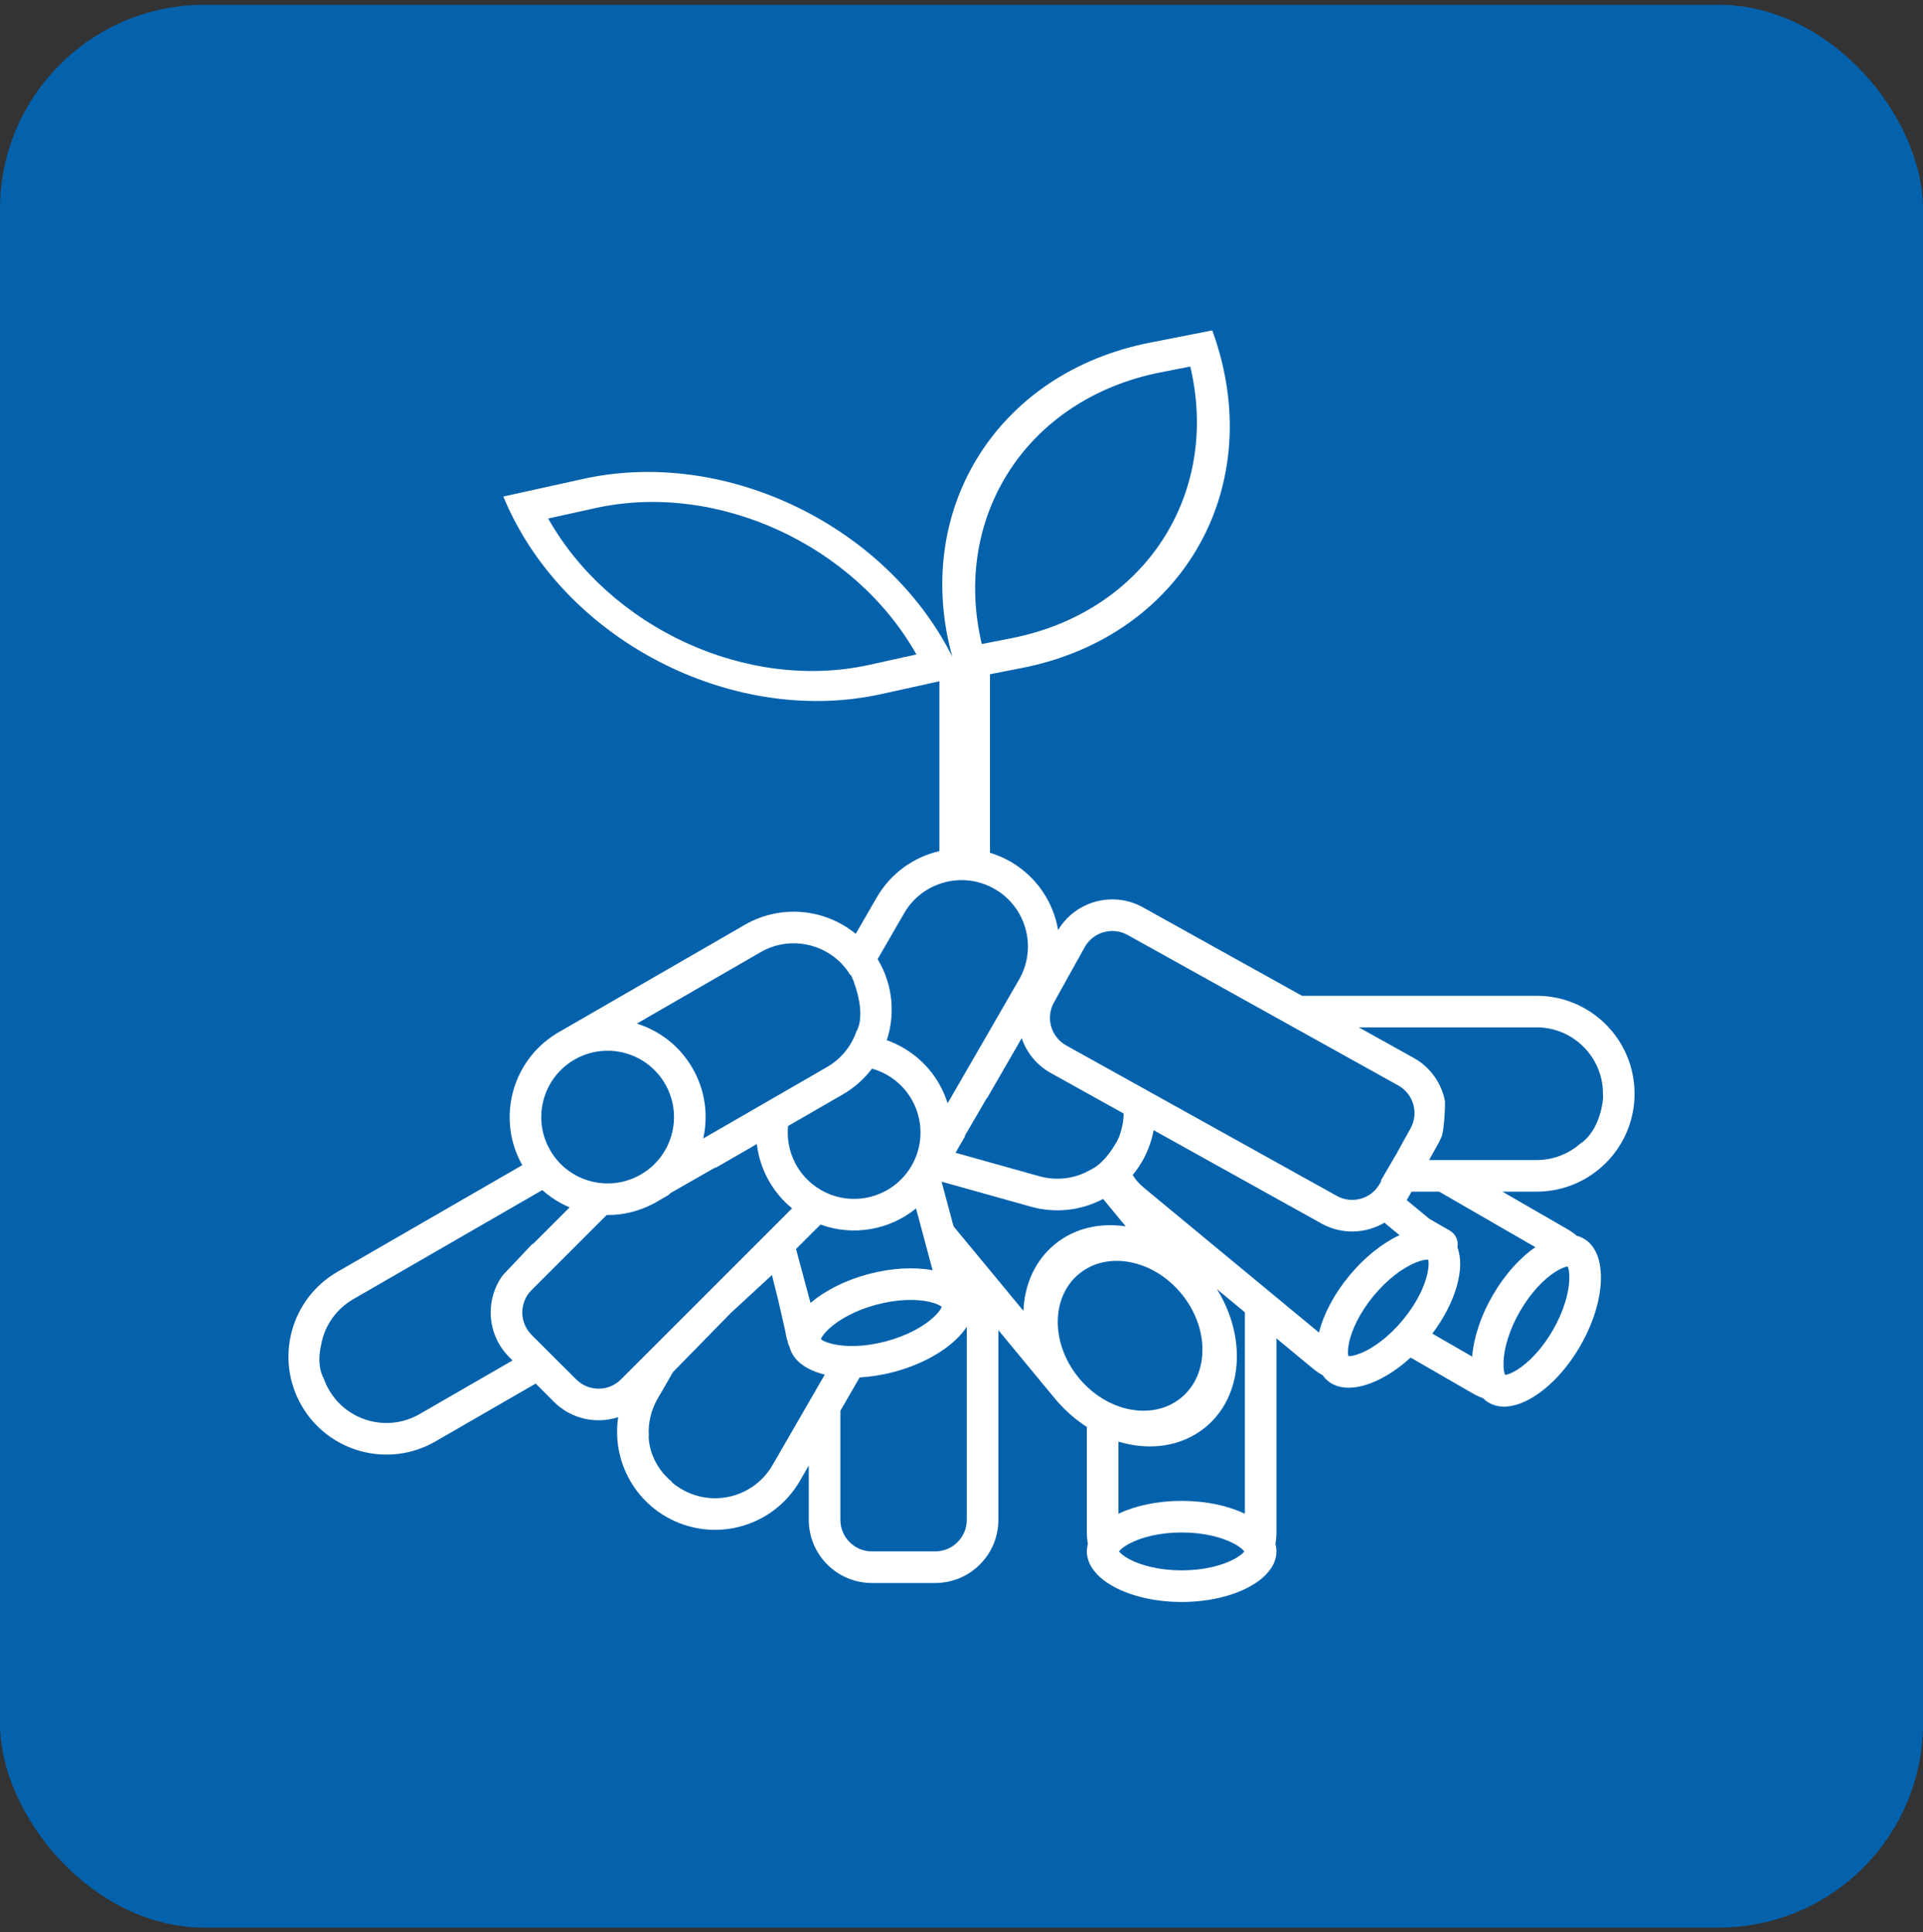
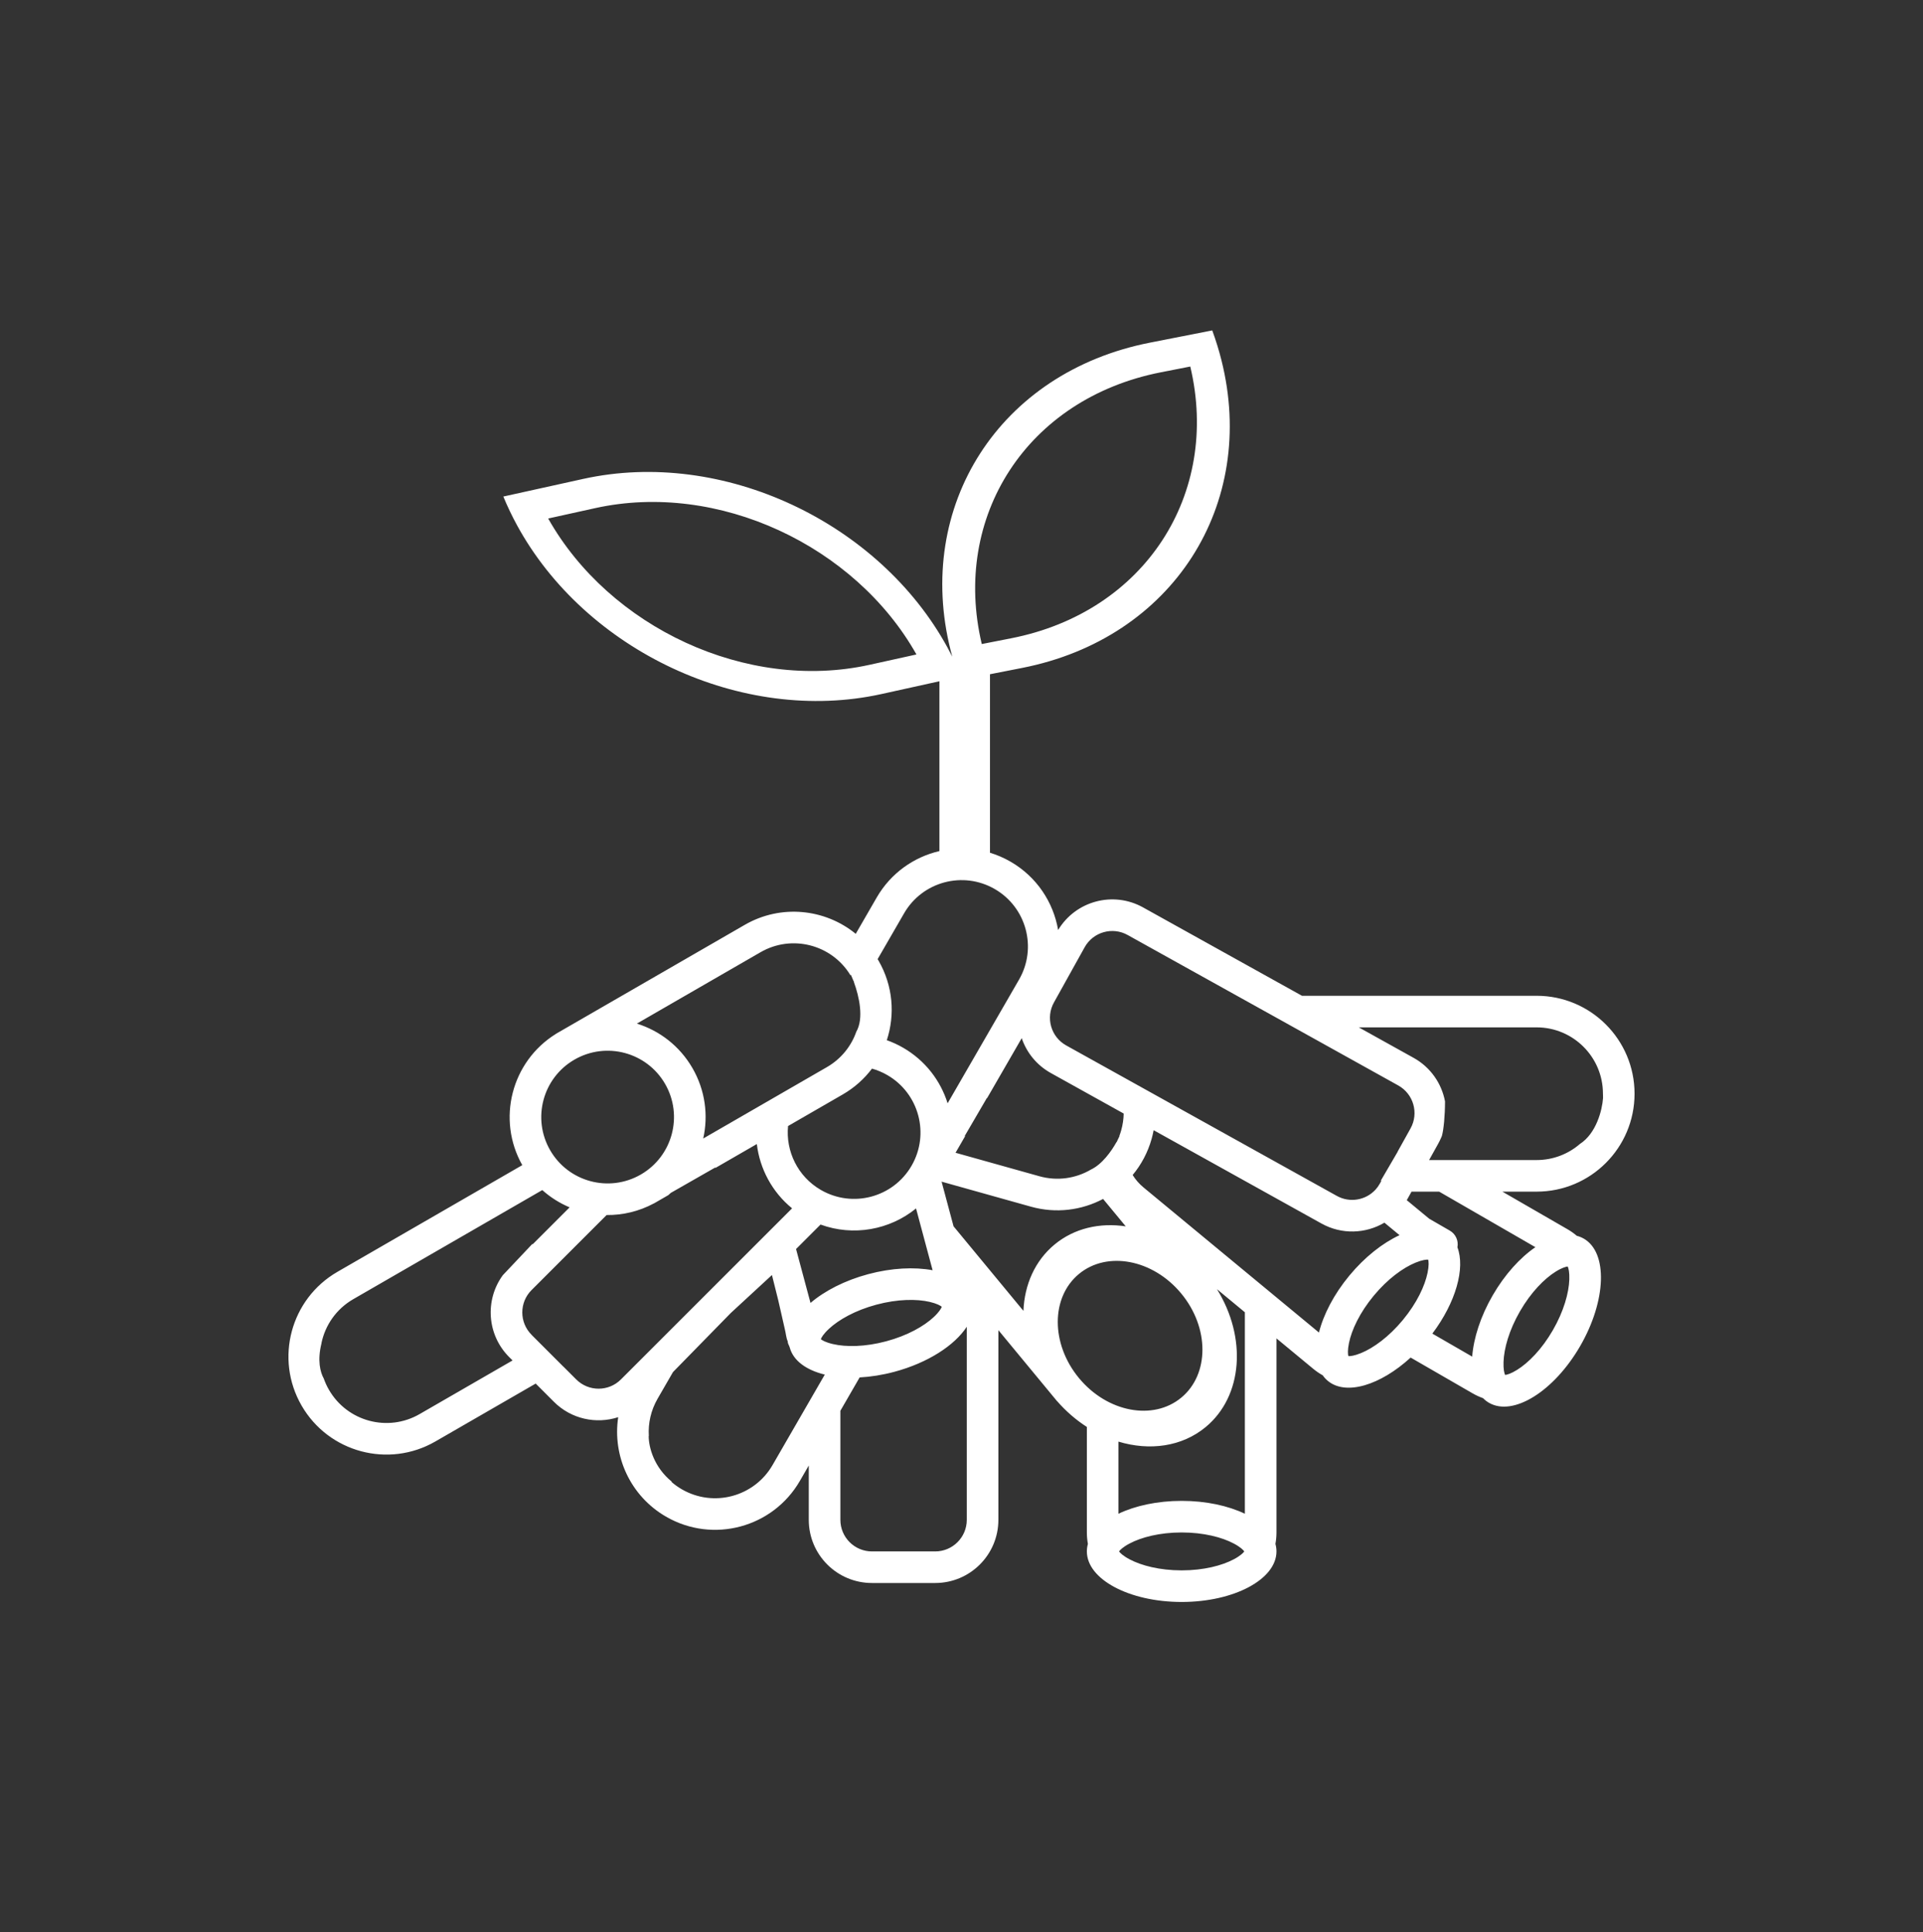
<svg xmlns="http://www.w3.org/2000/svg" width="200" height="201" viewBox="0 0 200 201" fill="none">
  <rect x="0" y="0" width="200" height="201" fill="#333333" stroke="none" />
-   <rect y="0.5" width="200" height="200" rx="21.25" fill="#0462AD" />
-   <path fill-rule="evenodd" clip-rule="evenodd" d="M98.863 67.628C95.114 52.672 103.881 38.724 119.609 35.639L126.079 34.369C126.461 35.412 126.78 36.452 127.04 37.488C130.788 52.445 122.022 66.393 106.294 69.478L102.962 70.132V88.699C103.693 88.921 104.41 89.23 105.1 89.628C107.831 91.204 109.556 93.854 110.049 96.737C111.867 93.713 115.769 92.655 118.876 94.382L135.41 103.577H159.812C165.438 103.577 170 108.138 170 113.764C170 119.39 165.438 123.951 159.812 123.951H156.253L163.016 127.855C163.369 128.058 163.695 128.289 163.994 128.544C164.25 128.61 164.494 128.708 164.724 128.841C167.239 130.292 167.071 135.292 164.348 140.007C161.625 144.722 157.379 147.367 154.864 145.916C154.635 145.783 154.427 145.621 154.242 145.432C153.872 145.3 153.509 145.133 153.156 144.93L146.712 141.21C143.558 144.095 139.984 145.193 138.102 143.636C137.897 143.467 137.72 143.272 137.569 143.056C137.226 142.864 136.896 142.638 136.582 142.379L132.758 139.215V159.401C132.758 159.808 132.721 160.206 132.65 160.593C132.721 160.847 132.758 161.108 132.758 161.373C132.758 164.277 128.343 166.631 122.898 166.631C117.453 166.631 113.038 164.277 113.038 161.373C113.038 161.108 113.075 160.847 113.146 160.593C113.075 160.206 113.038 159.808 113.038 159.401V148.425C111.924 147.709 110.874 146.81 109.939 145.737L109.935 145.74L103.836 138.359V158.087C103.836 161.716 100.893 164.659 97.263 164.659H90.689C87.059 164.659 84.116 161.716 84.116 158.087V152.436L83.194 154.033C80.38 158.906 74.149 160.575 69.276 157.762C65.538 155.604 63.685 151.434 64.295 147.41C62.018 148.151 59.416 147.617 57.607 145.808L55.714 143.915L45.284 149.935C40.411 152.748 34.18 151.079 31.367 146.206C28.553 141.334 30.223 135.104 35.096 132.291L54.319 121.194C51.635 116.432 53.196 110.41 57.82 107.541L57.817 107.537L77.457 96.2C81.23 94.022 85.817 94.531 89.001 97.133L91.182 93.356C92.651 90.813 95.051 89.142 97.704 88.526V70.862L91.678 72.192C77.136 75.401 60.878 67.659 53.78 54.646C53.251 53.675 52.772 52.675 52.349 51.648L60.65 49.816C75.191 46.606 91.449 54.348 98.547 67.361C98.717 67.672 98.881 67.986 99.04 68.302C98.978 68.078 98.919 67.853 98.863 67.628ZM102.108 66.992L105.164 66.392C119.109 63.657 126.933 51.37 123.795 38.125L120.738 38.724C106.794 41.46 98.969 53.746 102.108 66.992ZM61.901 52.854C74.668 50.036 88.927 56.74 95.314 68.075L90.426 69.153C77.659 71.971 63.4 65.267 57.013 53.933L61.901 52.854ZM95.272 125.698C92.528 127.935 88.746 128.62 85.34 127.374L82.793 129.92L84.296 135.527C85.766 134.272 87.86 133.187 90.299 132.533C92.738 131.88 95.094 131.773 96.995 132.125L95.272 125.698ZM82.379 125.687C80.292 123.984 79.019 121.563 78.713 119L74.431 121.472L74.369 121.451L69.767 124.08L69.506 124.315L68.006 125.181L68.003 125.177C66.442 126.013 64.754 126.401 63.092 126.383L55.283 134.19C54 135.473 54 137.554 55.283 138.837L55.31 138.864L55.306 138.867L58.593 142.153L58.597 142.15L59.931 143.484C61.215 144.768 63.296 144.768 64.579 143.484L82.379 125.687ZM59.242 125.584C58.213 125.151 57.25 124.548 56.4 123.788L36.739 135.137C34.969 136.159 33.823 137.846 33.434 139.701L33.444 139.695C32.989 141.509 33.301 142.718 33.678 143.401C33.817 143.798 33.995 144.187 34.213 144.563C36.119 147.864 40.34 148.995 43.641 147.089L53.308 141.509L52.959 141.161C50.638 138.839 50.416 135.214 52.294 132.643L55.374 129.382C55.379 129.4 55.384 129.419 55.389 129.437L59.242 125.584ZM141.319 106.863L147.024 110.035C148.8 111.023 149.939 112.711 150.289 114.563C150.288 116.03 150.15 117.502 149.96 118.165L149.873 118.364C149.784 118.57 149.685 118.773 149.574 118.973L148.633 120.665H159.812C161.537 120.665 163.114 120.032 164.324 118.986C166.017 117.892 166.631 115.488 166.722 114.221C166.732 114.072 166.713 113.916 166.713 113.764C166.713 109.952 163.623 106.863 159.812 106.863H141.319ZM146.805 123.951L146.379 124.717C146.356 124.757 146.333 124.797 146.31 124.837L148.646 126.769L150.786 128.004C151.409 128.364 151.708 129.071 151.578 129.74C152.404 131.91 151.421 135.462 148.97 138.718L153.113 141.11C153.264 139.184 153.977 136.936 155.24 134.749C156.503 132.563 158.093 130.821 159.686 129.727L149.68 123.951H146.805ZM143.985 127.178C142.041 128.327 139.555 128.443 137.439 127.266L119.984 117.56C119.929 117.857 119.859 118.155 119.776 118.453C119.376 119.88 118.692 121.15 117.801 122.22C118.095 122.695 118.47 123.132 118.925 123.508L137.177 138.606C137.647 136.731 138.725 134.634 140.335 132.688C141.945 130.743 143.803 129.291 145.557 128.478L143.985 127.178ZM116.868 115.827L109.291 111.613C107.809 110.789 106.769 109.476 106.263 107.987L102.664 114.22L102.633 114.221L100.333 118.165L100.378 118.18L99.381 119.906L108.103 122.349C109.985 122.876 111.903 122.571 113.464 121.653C114.617 121.108 115.577 119.773 116.12 118.794L116.136 118.798C116.185 118.7 116.232 118.601 116.276 118.5C116.338 118.379 116.392 118.266 116.437 118.165L116.418 118.154C116.491 117.963 116.555 117.767 116.611 117.566C116.774 116.986 116.857 116.402 116.868 115.827ZM94.029 94.999L91.277 99.764C91.31 99.819 91.342 99.873 91.374 99.929C92.882 102.54 93.102 105.541 92.232 108.197C92.809 108.402 93.376 108.662 93.926 108.979C96.232 110.311 97.82 112.407 98.556 114.762L105.983 101.9C107.889 98.6 106.758 94.379 103.457 92.474C100.156 90.568 95.934 91.699 94.029 94.999ZM87.645 113.844C88.869 113.138 89.89 112.216 90.69 111.154C91.235 111.307 91.77 111.529 92.282 111.825C95.583 113.731 96.715 117.951 94.809 121.252C92.903 124.553 88.682 125.683 85.38 123.778C82.959 122.38 81.706 119.737 81.961 117.125L87.645 113.844ZM143.506 123.12L143.666 122.832L143.612 122.802L145.359 119.808L145.354 119.797L146.701 117.376C147.584 115.79 147.013 113.789 145.426 112.907L117.278 97.254C115.692 96.372 113.691 96.943 112.809 98.529L109.614 104.273C108.732 105.859 109.302 107.86 110.889 108.742L139.037 124.394C140.391 125.147 142.049 124.841 143.053 123.748L143.058 123.751L143.073 123.726C143.237 123.545 143.383 123.342 143.506 123.12ZM72.02 111.101C70.688 108.796 68.592 107.207 66.236 106.472L79.1 99.046C82.355 97.167 86.504 98.24 88.447 101.435L88.501 101.406C88.576 101.567 88.654 101.751 88.733 101.954C88.767 102.021 88.799 102.089 88.83 102.156L88.813 102.166C89.359 103.65 89.862 105.925 89.059 107.319C88.531 108.818 87.485 110.142 86.002 110.998L73.138 118.424C73.678 116.017 73.351 113.407 72.02 111.101ZM57.219 119.645C59.125 122.946 63.346 124.077 66.647 122.171C69.948 120.265 71.079 116.045 69.173 112.744C67.267 109.444 63.046 108.313 59.745 110.219C56.444 112.124 55.313 116.345 57.219 119.645ZM114.726 124.711C112.499 125.888 109.834 126.247 107.217 125.513L97.928 122.911L99.173 127.557L106.44 136.352C106.551 133.637 107.633 131.141 109.685 129.445C111.738 127.749 114.394 127.158 117.082 127.562L114.726 124.711ZM69.994 142.718L76.012 136.567L80.285 132.624L80.942 135.252L81.626 138.259C81.731 138.652 81.76 139.169 81.928 139.524C81.925 139.789 82.067 139.907 82.136 140.163C82.505 141.54 83.867 142.514 85.781 142.981L80.348 152.39C78.442 155.691 74.221 156.822 70.92 154.916C70.53 154.691 70.171 154.434 69.844 154.151L69.864 154.115C68.012 152.608 67.467 150.53 67.467 149.383L67.481 149.357C67.4 148.051 67.69 146.708 68.393 145.489L69.994 142.718ZM100.549 138.004C99.289 139.94 96.508 141.756 93.021 142.69C91.778 143.023 90.556 143.214 89.406 143.275L87.403 146.744V158.087C87.403 159.902 88.874 161.373 90.689 161.373H97.263C99.078 161.373 100.549 159.902 100.549 158.087V138.004ZM116.325 149.953V157.454C118.069 156.621 120.373 156.115 122.898 156.115C125.423 156.115 127.727 156.621 129.471 157.454V136.497L126.569 134.096C129.682 139.111 129.287 145.224 125.386 148.446C122.909 150.492 119.555 150.93 116.325 149.953ZM96.688 135.417C97.447 135.594 97.8 135.804 97.951 135.926C97.881 136.107 97.681 136.466 97.112 136.998C96.102 137.943 94.385 138.923 92.17 139.516C89.956 140.109 87.978 140.119 86.631 139.806C85.872 139.63 85.52 139.419 85.368 139.297C85.439 139.116 85.638 138.757 86.208 138.225C87.218 137.281 88.935 136.3 91.149 135.707C93.364 135.114 95.341 135.105 96.688 135.417ZM148.538 131.022C148.345 131.011 147.935 131.043 147.214 131.339C145.935 131.864 144.328 133.017 142.867 134.783C141.406 136.549 140.574 138.343 140.298 139.698C140.142 140.461 140.187 140.87 140.235 141.058C140.429 141.069 140.838 141.037 141.559 140.741C142.838 140.216 144.445 139.063 145.906 137.297C147.367 135.531 148.199 133.737 148.475 132.382C148.631 131.619 148.586 131.21 148.538 131.022ZM122.854 145.381C125.792 142.954 125.794 138.105 122.857 134.55C119.92 130.996 115.156 130.082 112.218 132.51C109.279 134.937 109.278 139.786 112.215 143.341C115.152 146.895 119.915 147.809 122.854 145.381ZM161.798 132.271C162.459 131.859 162.858 131.759 163.051 131.738C163.129 131.916 163.242 132.311 163.215 133.089C163.169 134.472 162.648 136.379 161.502 138.364C160.356 140.349 158.964 141.754 157.79 142.485C157.129 142.897 156.73 142.997 156.537 143.018C156.459 142.84 156.346 142.445 156.373 141.667C156.419 140.284 156.94 138.377 158.086 136.392C159.233 134.407 160.624 133.003 161.798 132.271ZM129.411 161.373C129.297 161.216 129.011 160.921 128.323 160.555C127.103 159.904 125.19 159.401 122.898 159.401C120.606 159.401 118.693 159.904 117.473 160.555C116.785 160.921 116.499 161.216 116.385 161.373C116.499 161.53 116.785 161.825 117.473 162.191C118.693 162.842 120.606 163.345 122.898 163.345C125.19 163.345 127.103 162.842 128.323 162.191C129.011 161.825 129.297 161.53 129.411 161.373Z" fill="white" />
+   <path fill-rule="evenodd" clip-rule="evenodd" d="M98.863 67.628C95.114 52.672 103.881 38.724 119.609 35.639L126.079 34.369C126.461 35.412 126.78 36.452 127.04 37.488C130.788 52.445 122.022 66.393 106.294 69.478L102.962 70.132V88.699C103.693 88.921 104.41 89.23 105.1 89.628C107.831 91.204 109.556 93.854 110.049 96.737C111.867 93.713 115.769 92.655 118.876 94.382L135.41 103.577H159.812C165.438 103.577 170 108.138 170 113.764C170 119.39 165.438 123.951 159.812 123.951H156.253L163.016 127.855C163.369 128.058 163.695 128.289 163.994 128.544C164.25 128.61 164.494 128.708 164.724 128.841C167.239 130.292 167.071 135.292 164.348 140.007C161.625 144.722 157.379 147.367 154.864 145.916C154.635 145.783 154.427 145.621 154.242 145.432C153.872 145.3 153.509 145.133 153.156 144.93L146.712 141.21C143.558 144.095 139.984 145.193 138.102 143.636C137.897 143.467 137.72 143.272 137.569 143.056C137.226 142.864 136.896 142.638 136.582 142.379L132.758 139.215V159.401C132.758 159.808 132.721 160.206 132.65 160.593C132.721 160.847 132.758 161.108 132.758 161.373C132.758 164.277 128.343 166.631 122.898 166.631C117.453 166.631 113.038 164.277 113.038 161.373C113.038 161.108 113.075 160.847 113.146 160.593C113.075 160.206 113.038 159.808 113.038 159.401V148.425C111.924 147.709 110.874 146.81 109.939 145.737L109.935 145.74L103.836 138.359V158.087C103.836 161.716 100.893 164.659 97.263 164.659H90.689C87.059 164.659 84.116 161.716 84.116 158.087V152.436L83.194 154.033C80.38 158.906 74.149 160.575 69.276 157.762C65.538 155.604 63.685 151.434 64.295 147.41C62.018 148.151 59.416 147.617 57.607 145.808L55.714 143.915L45.284 149.935C40.411 152.748 34.18 151.079 31.367 146.206C28.553 141.334 30.223 135.104 35.096 132.291L54.319 121.194C51.635 116.432 53.196 110.41 57.82 107.541L57.817 107.537L77.457 96.2C81.23 94.022 85.817 94.531 89.001 97.133L91.182 93.356C92.651 90.813 95.051 89.142 97.704 88.526V70.862L91.678 72.192C77.136 75.401 60.878 67.659 53.78 54.646C53.251 53.675 52.772 52.675 52.349 51.648L60.65 49.816C75.191 46.606 91.449 54.348 98.547 67.361C98.717 67.672 98.881 67.986 99.04 68.302C98.978 68.078 98.919 67.853 98.863 67.628ZM102.108 66.992L105.164 66.392C119.109 63.657 126.933 51.37 123.795 38.125L120.738 38.724C106.794 41.46 98.969 53.746 102.108 66.992ZM61.901 52.854C74.668 50.036 88.927 56.74 95.314 68.075L90.426 69.153C77.659 71.971 63.4 65.267 57.013 53.933L61.901 52.854ZM95.272 125.698C92.528 127.935 88.746 128.62 85.34 127.374L82.793 129.92L84.296 135.527C85.766 134.272 87.86 133.187 90.299 132.533C92.738 131.88 95.094 131.773 96.995 132.125L95.272 125.698ZM82.379 125.687C80.292 123.984 79.019 121.563 78.713 119L74.431 121.472L74.369 121.451L69.767 124.08L69.506 124.315L68.006 125.181L68.003 125.177C66.442 126.013 64.754 126.401 63.092 126.383L55.283 134.19C54 135.473 54 137.554 55.283 138.837L55.31 138.864L55.306 138.867L58.593 142.153L58.597 142.15L59.931 143.484C61.215 144.768 63.296 144.768 64.579 143.484L82.379 125.687ZM59.242 125.584C58.213 125.151 57.25 124.548 56.4 123.788L36.739 135.137C34.969 136.159 33.823 137.846 33.434 139.701L33.444 139.695C32.989 141.509 33.301 142.718 33.678 143.401C33.817 143.798 33.995 144.187 34.213 144.563C36.119 147.864 40.34 148.995 43.641 147.089L53.308 141.509L52.959 141.161C50.638 138.839 50.416 135.214 52.294 132.643L55.374 129.382C55.379 129.4 55.384 129.419 55.389 129.437L59.242 125.584ZM141.319 106.863L147.024 110.035C148.8 111.023 149.939 112.711 150.289 114.563C150.288 116.03 150.15 117.502 149.96 118.165L149.873 118.364C149.784 118.57 149.685 118.773 149.574 118.973L148.633 120.665H159.812C161.537 120.665 163.114 120.032 164.324 118.986C166.017 117.892 166.631 115.488 166.722 114.221C166.732 114.072 166.713 113.916 166.713 113.764C166.713 109.952 163.623 106.863 159.812 106.863H141.319ZM146.805 123.951L146.379 124.717C146.356 124.757 146.333 124.797 146.31 124.837L148.646 126.769L150.786 128.004C151.409 128.364 151.708 129.071 151.578 129.74C152.404 131.91 151.421 135.462 148.97 138.718L153.113 141.11C153.264 139.184 153.977 136.936 155.24 134.749C156.503 132.563 158.093 130.821 159.686 129.727L149.68 123.951H146.805ZM143.985 127.178C142.041 128.327 139.555 128.443 137.439 127.266L119.984 117.56C119.929 117.857 119.859 118.155 119.776 118.453C119.376 119.88 118.692 121.15 117.801 122.22C118.095 122.695 118.47 123.132 118.925 123.508L137.177 138.606C137.647 136.731 138.725 134.634 140.335 132.688C141.945 130.743 143.803 129.291 145.557 128.478L143.985 127.178ZM116.868 115.827L109.291 111.613C107.809 110.789 106.769 109.476 106.263 107.987L102.664 114.22L102.633 114.221L100.333 118.165L100.378 118.18L99.381 119.906L108.103 122.349C109.985 122.876 111.903 122.571 113.464 121.653C114.617 121.108 115.577 119.773 116.12 118.794L116.136 118.798C116.185 118.7 116.232 118.601 116.276 118.5C116.338 118.379 116.392 118.266 116.437 118.165L116.418 118.154C116.491 117.963 116.555 117.767 116.611 117.566C116.774 116.986 116.857 116.402 116.868 115.827ZM94.029 94.999L91.277 99.764C91.31 99.819 91.342 99.873 91.374 99.929C92.882 102.54 93.102 105.541 92.232 108.197C92.809 108.402 93.376 108.662 93.926 108.979C96.232 110.311 97.82 112.407 98.556 114.762L105.983 101.9C107.889 98.6 106.758 94.379 103.457 92.474C100.156 90.568 95.934 91.699 94.029 94.999ZM87.645 113.844C88.869 113.138 89.89 112.216 90.69 111.154C91.235 111.307 91.77 111.529 92.282 111.825C95.583 113.731 96.715 117.951 94.809 121.252C92.903 124.553 88.682 125.683 85.38 123.778C82.959 122.38 81.706 119.737 81.961 117.125L87.645 113.844ZM143.506 123.12L143.666 122.832L143.612 122.802L145.359 119.808L145.354 119.797L146.701 117.376C147.584 115.79 147.013 113.789 145.426 112.907L117.278 97.254C115.692 96.372 113.691 96.943 112.809 98.529L109.614 104.273C108.732 105.859 109.302 107.86 110.889 108.742L139.037 124.394C140.391 125.147 142.049 124.841 143.053 123.748L143.058 123.751L143.073 123.726C143.237 123.545 143.383 123.342 143.506 123.12ZM72.02 111.101C70.688 108.796 68.592 107.207 66.236 106.472L79.1 99.046C82.355 97.167 86.504 98.24 88.447 101.435L88.501 101.406C88.576 101.567 88.654 101.751 88.733 101.954C88.767 102.021 88.799 102.089 88.83 102.156L88.813 102.166C89.359 103.65 89.862 105.925 89.059 107.319C88.531 108.818 87.485 110.142 86.002 110.998L73.138 118.424C73.678 116.017 73.351 113.407 72.02 111.101ZM57.219 119.645C59.125 122.946 63.346 124.077 66.647 122.171C69.948 120.265 71.079 116.045 69.173 112.744C67.267 109.444 63.046 108.313 59.745 110.219C56.444 112.124 55.313 116.345 57.219 119.645ZM114.726 124.711C112.499 125.888 109.834 126.247 107.217 125.513L97.928 122.911L99.173 127.557L106.44 136.352C106.551 133.637 107.633 131.141 109.685 129.445C111.738 127.749 114.394 127.158 117.082 127.562L114.726 124.711ZM69.994 142.718L76.012 136.567L80.285 132.624L80.942 135.252L81.626 138.259C81.731 138.652 81.76 139.169 81.928 139.524C81.925 139.789 82.067 139.907 82.136 140.163C82.505 141.54 83.867 142.514 85.781 142.981L80.348 152.39C78.442 155.691 74.221 156.822 70.92 154.916C70.53 154.691 70.171 154.434 69.844 154.151L69.864 154.115C68.012 152.608 67.467 150.53 67.467 149.383L67.481 149.357C67.4 148.051 67.69 146.708 68.393 145.489L69.994 142.718ZM100.549 138.004C99.289 139.94 96.508 141.756 93.021 142.69C91.778 143.023 90.556 143.214 89.406 143.275L87.403 146.744V158.087C87.403 159.902 88.874 161.373 90.689 161.373H97.263C99.078 161.373 100.549 159.902 100.549 158.087V138.004ZM116.325 149.953V157.454C118.069 156.621 120.373 156.115 122.898 156.115C125.423 156.115 127.727 156.621 129.471 157.454V136.497L126.569 134.096C129.682 139.111 129.287 145.224 125.386 148.446C122.909 150.492 119.555 150.93 116.325 149.953M96.688 135.417C97.447 135.594 97.8 135.804 97.951 135.926C97.881 136.107 97.681 136.466 97.112 136.998C96.102 137.943 94.385 138.923 92.17 139.516C89.956 140.109 87.978 140.119 86.631 139.806C85.872 139.63 85.52 139.419 85.368 139.297C85.439 139.116 85.638 138.757 86.208 138.225C87.218 137.281 88.935 136.3 91.149 135.707C93.364 135.114 95.341 135.105 96.688 135.417ZM148.538 131.022C148.345 131.011 147.935 131.043 147.214 131.339C145.935 131.864 144.328 133.017 142.867 134.783C141.406 136.549 140.574 138.343 140.298 139.698C140.142 140.461 140.187 140.87 140.235 141.058C140.429 141.069 140.838 141.037 141.559 140.741C142.838 140.216 144.445 139.063 145.906 137.297C147.367 135.531 148.199 133.737 148.475 132.382C148.631 131.619 148.586 131.21 148.538 131.022ZM122.854 145.381C125.792 142.954 125.794 138.105 122.857 134.55C119.92 130.996 115.156 130.082 112.218 132.51C109.279 134.937 109.278 139.786 112.215 143.341C115.152 146.895 119.915 147.809 122.854 145.381ZM161.798 132.271C162.459 131.859 162.858 131.759 163.051 131.738C163.129 131.916 163.242 132.311 163.215 133.089C163.169 134.472 162.648 136.379 161.502 138.364C160.356 140.349 158.964 141.754 157.79 142.485C157.129 142.897 156.73 142.997 156.537 143.018C156.459 142.84 156.346 142.445 156.373 141.667C156.419 140.284 156.94 138.377 158.086 136.392C159.233 134.407 160.624 133.003 161.798 132.271ZM129.411 161.373C129.297 161.216 129.011 160.921 128.323 160.555C127.103 159.904 125.19 159.401 122.898 159.401C120.606 159.401 118.693 159.904 117.473 160.555C116.785 160.921 116.499 161.216 116.385 161.373C116.499 161.53 116.785 161.825 117.473 162.191C118.693 162.842 120.606 163.345 122.898 163.345C125.19 163.345 127.103 162.842 128.323 162.191C129.011 161.825 129.297 161.53 129.411 161.373Z" fill="white" />
</svg>